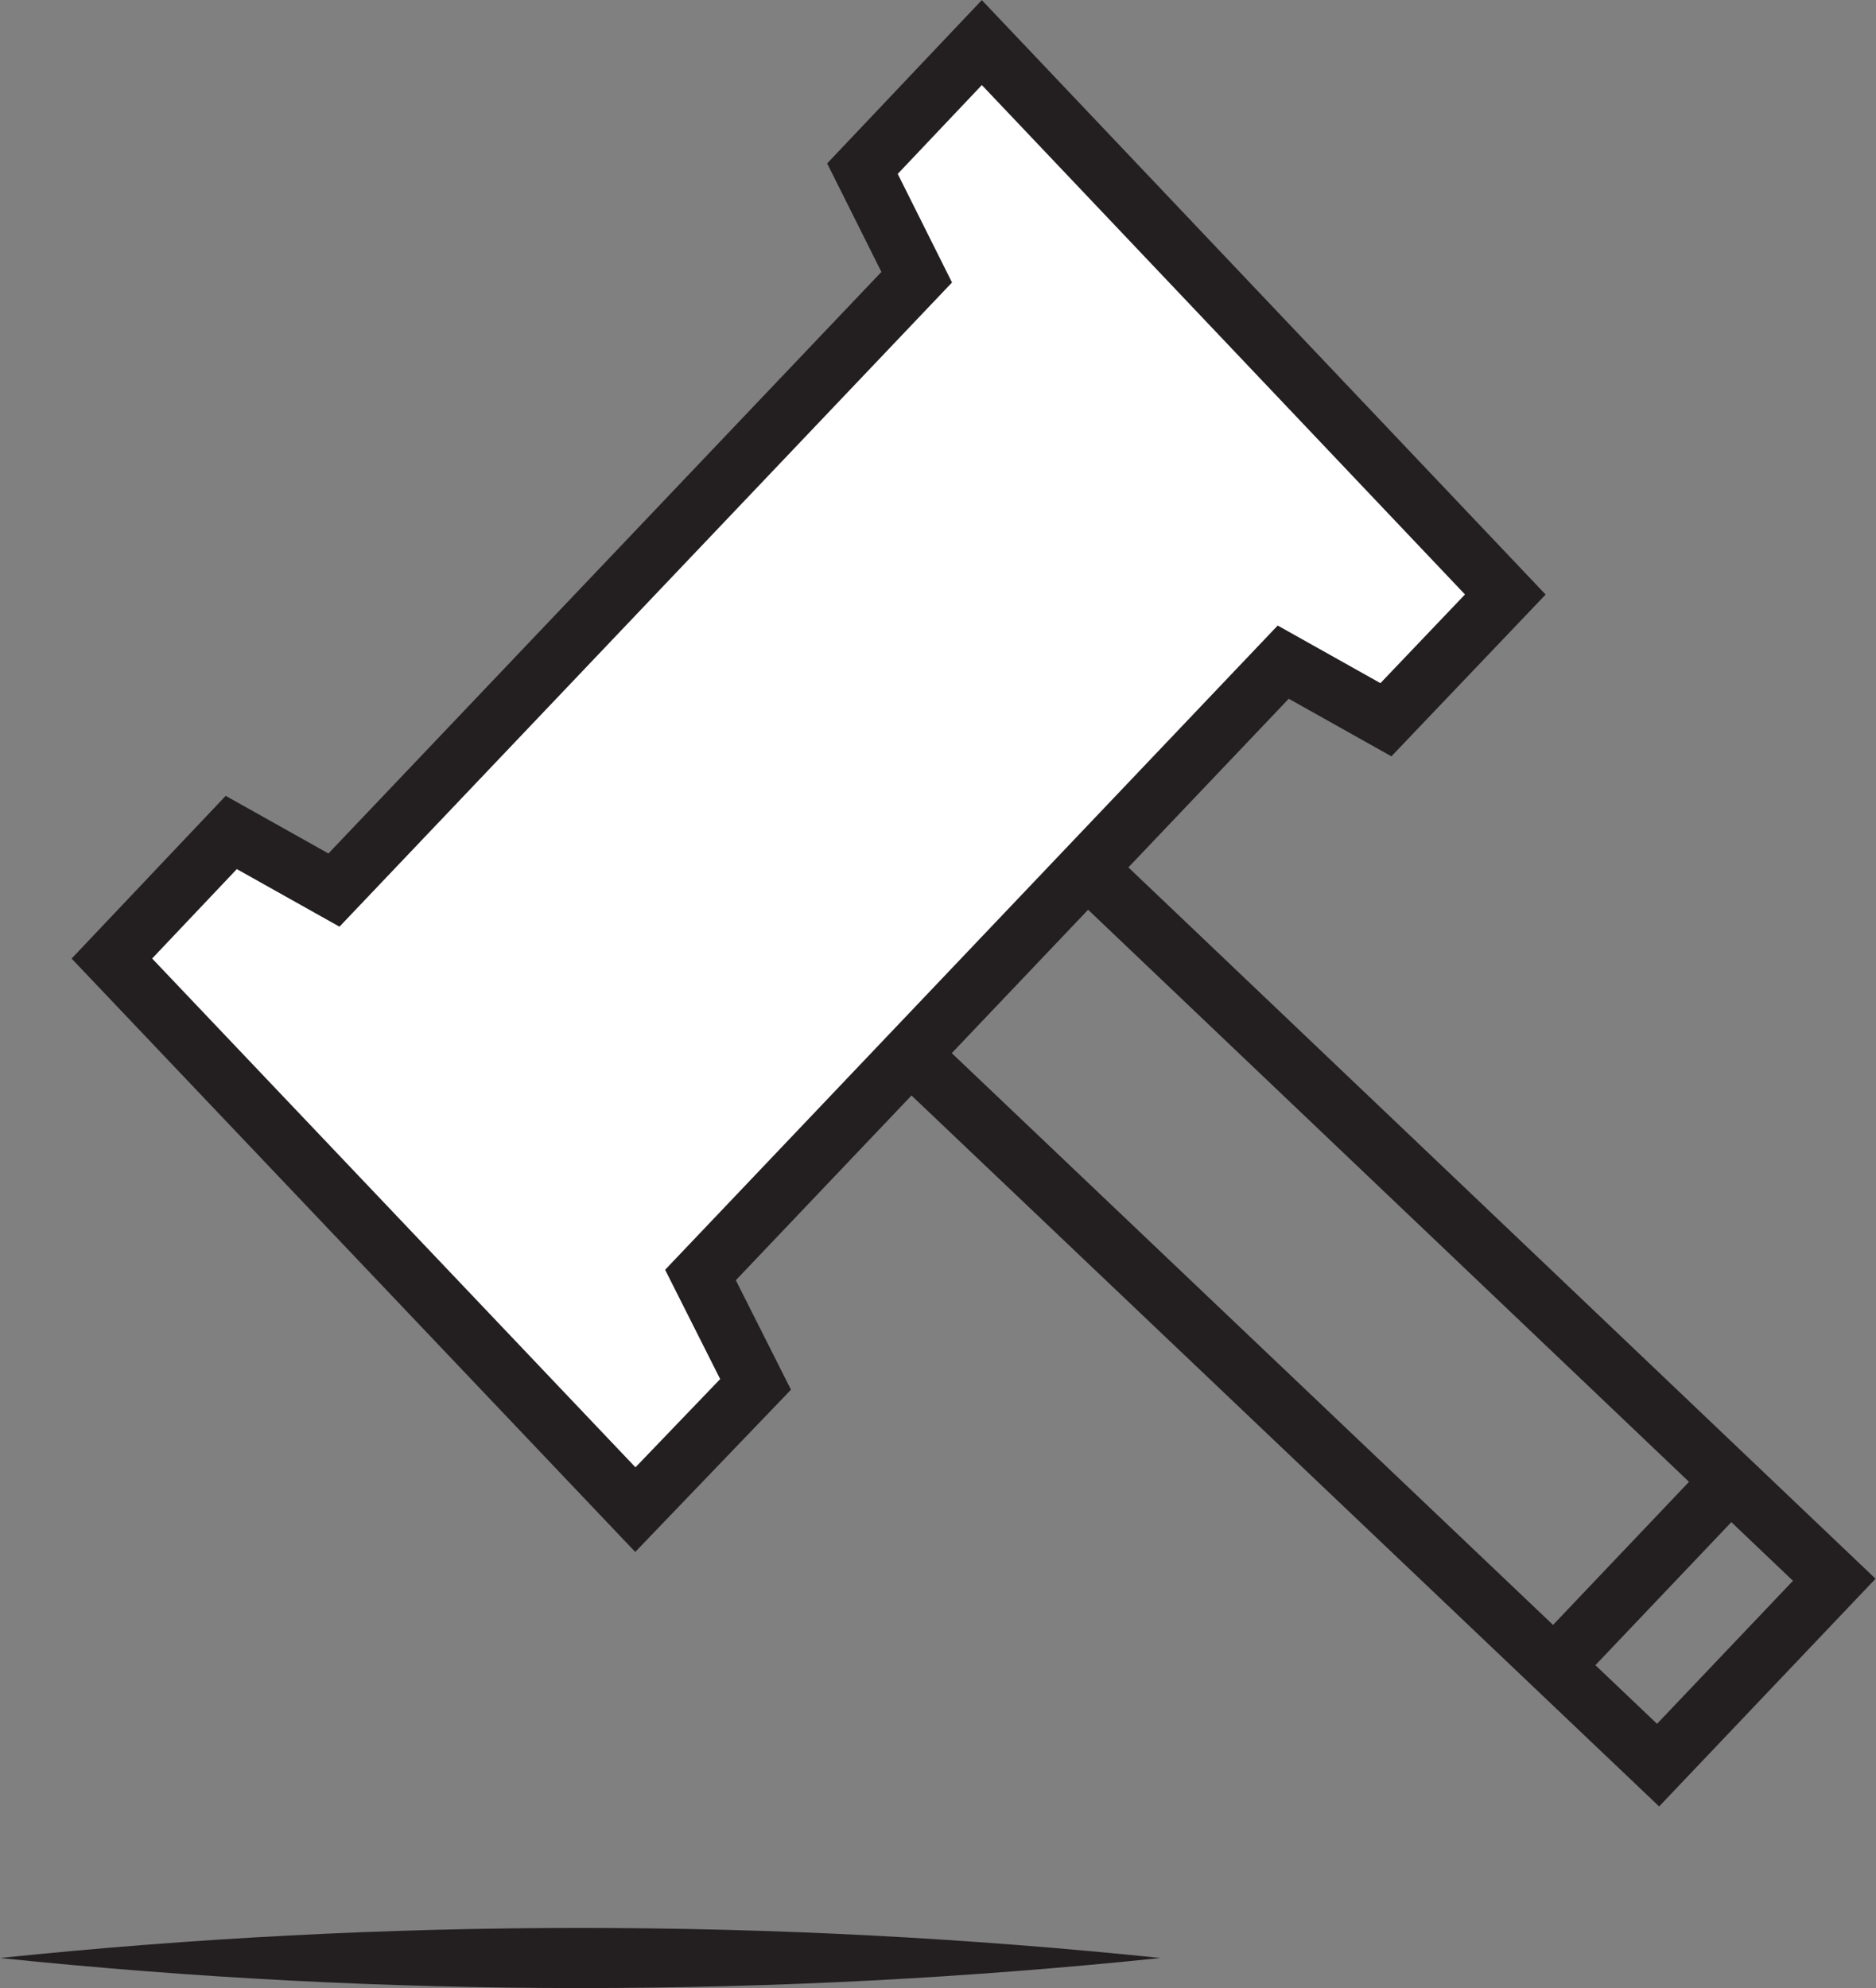
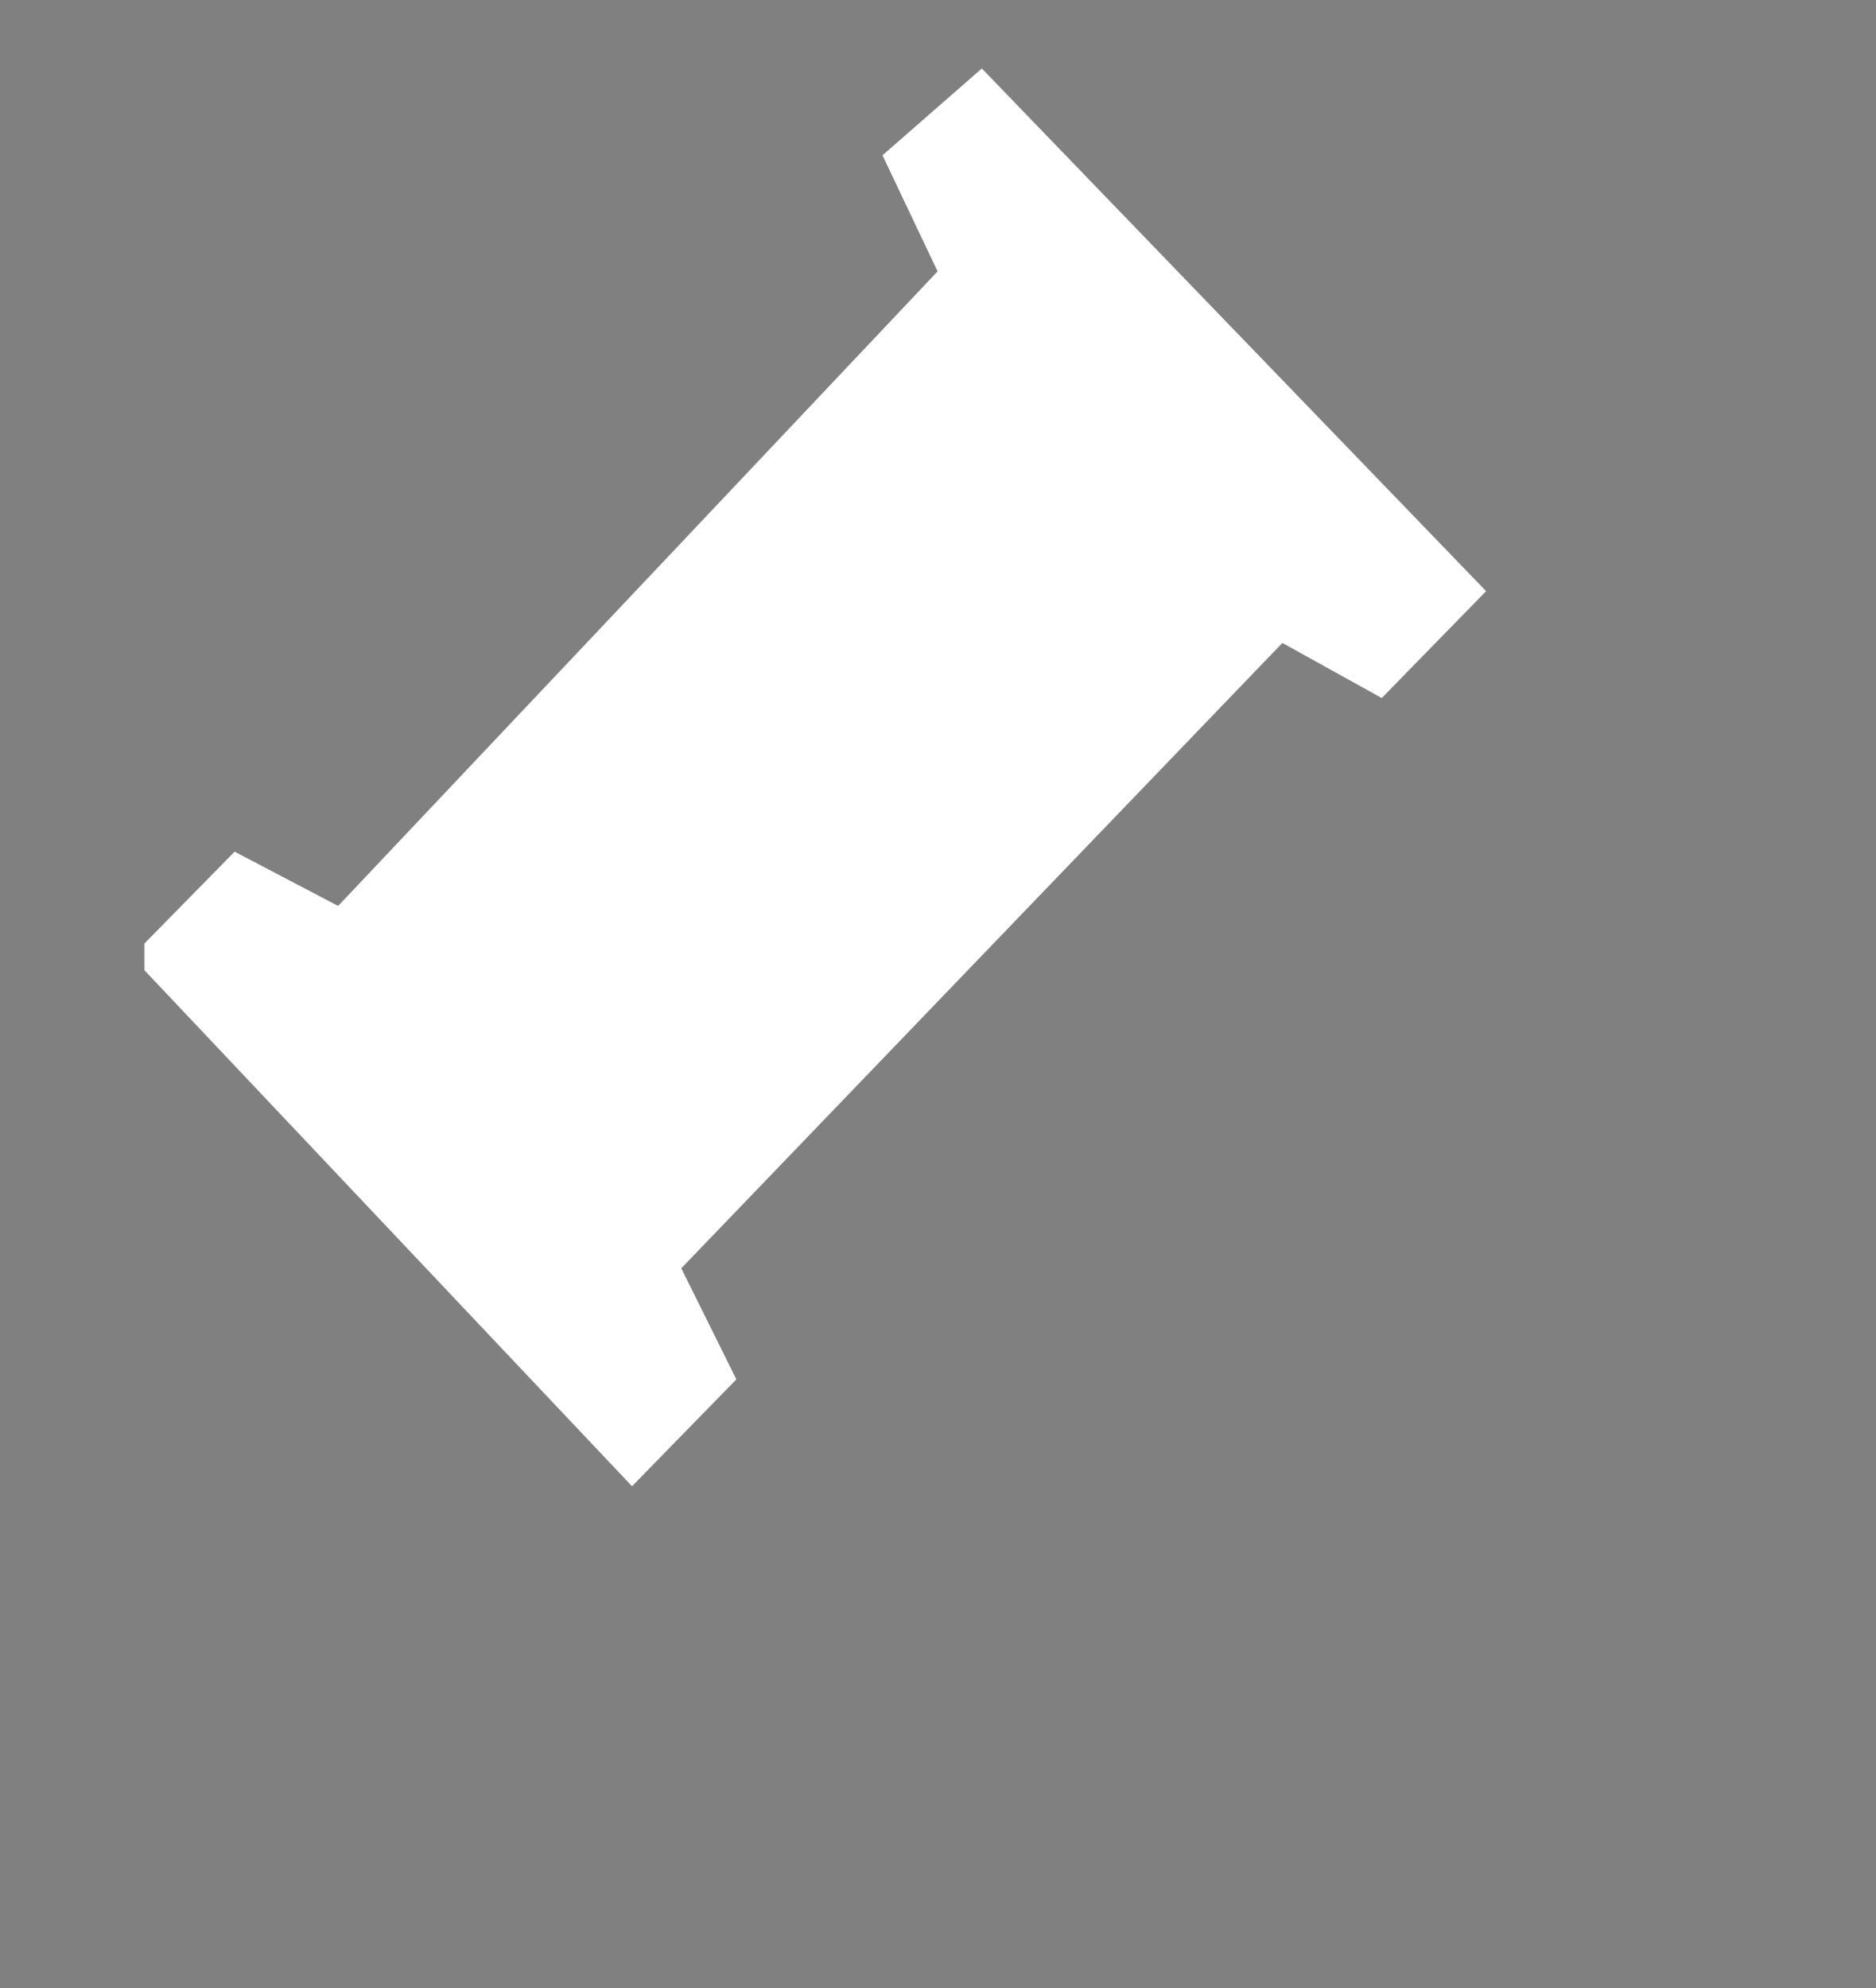
<svg xmlns="http://www.w3.org/2000/svg" id="Layer_1" viewBox="0 0 22.47 23.81">
  <rect x="0" y="0" width="22.47" height="23.81" fill="#808080" stroke="none" />
  <defs>
    <style>
      .cls-1, .cls-2 {
        fill: none;
      }

      .cls-3 {
        fill: #231f20;
      }

      .cls-2 {
        stroke: #231f20;
        stroke-miterlimit: 10;
        stroke-width: .7px;
      }

      .cls-4 {
        fill: #fff;
      }

      .cls-5 {
        clip-path: url(#clippath);
      }
    </style>
    <clipPath id="clippath">
      <rect class="cls-1" width="22.47" height="23.81" />
    </clipPath>
  </defs>
  <polygon class="cls-4" points="2.81 10.2 1.73 11.3 1.73 11.62 7.57 17.8 8.82 16.52 8.16 15.19 15.36 7.7 16.55 8.36 17.8 7.08 11.76 .82 10.57 1.86 11.23 3.25 4.05 10.85 2.81 10.2" />
  <g class="cls-5">
-     <polygon class="cls-2" points="16.6 8.62 18.03 7.12 11.76 .51 10.33 2.02 10.98 3.32 4 10.66 2.77 9.97 1.34 11.48 7.61 18.08 9.05 16.58 8.39 15.27 15.37 7.93 16.6 8.62" />
-     <path class="cls-3" d="M0,23.45c4.63-.48,9.27-.48,13.9,0-4.63.48-9.27.48-13.9,0" />
-     <path class="cls-2" d="M20.72,17.74l-2.11,2.22M13.02,10.4l8.95,8.52-2.11,2.22-8.95-8.51" />
-   </g>
+     </g>
</svg>